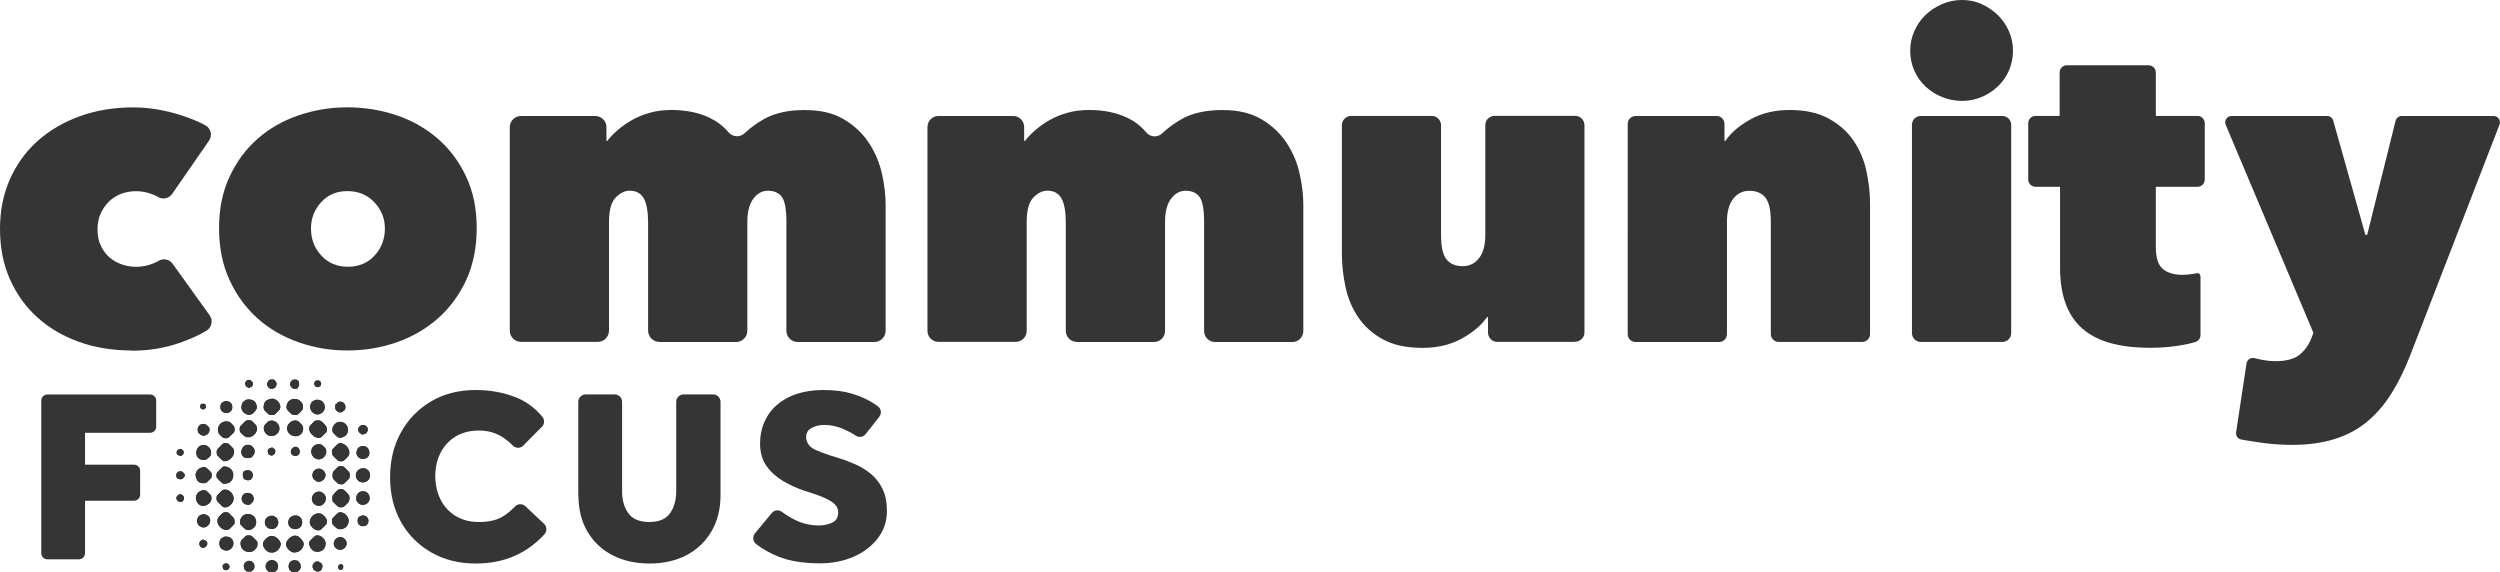
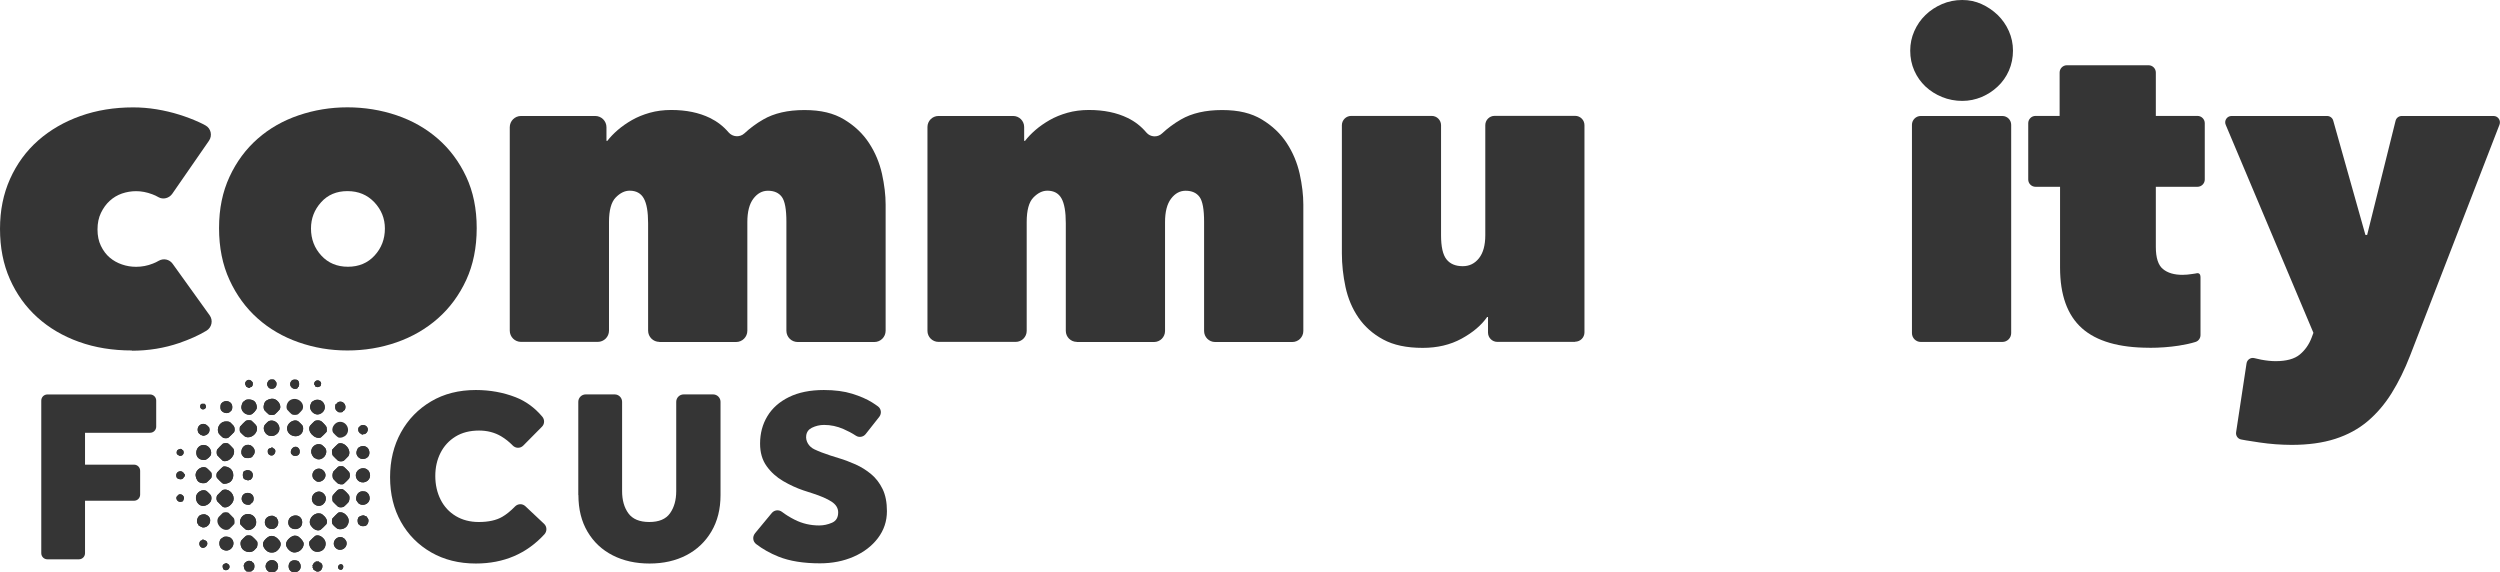
<svg xmlns="http://www.w3.org/2000/svg" id="Layer_2" viewBox="0 0 404.6 92.64">
  <g id="Layer_1-2">
    <path d="M21.34,56.72c-3.11,0-5.96-.46-8.55-1.39-2.6-.93-4.84-2.25-6.74-3.96-1.9-1.71-3.38-3.78-4.45-6.19-1.07-2.41-1.6-5.12-1.6-8.13s.54-5.66,1.63-8.1c1.09-2.43,2.61-4.51,4.55-6.22,1.95-1.71,4.23-3.03,6.85-3.96,2.62-.93,5.46-1.39,8.52-1.39,1.25,0,2.51.1,3.79.31,1.27.21,2.5.5,3.68.87,1.18.37,2.27.79,3.27,1.25.34.16.67.32.97.49.89.49,1.14,1.65.56,2.48l-5.94,8.58c-.5.72-1.48.99-2.24.55-.31-.18-.64-.34-1-.47-.9-.34-1.77-.5-2.61-.5-.79,0-1.55.13-2.29.38-.74.26-1.4.65-1.98,1.18-.58.53-1.05,1.18-1.42,1.95-.37.76-.56,1.66-.56,2.68s.18,1.91.56,2.68c.37.76.84,1.39,1.42,1.88.58.49,1.24.86,1.98,1.11.74.26,1.51.38,2.29.38.93,0,1.83-.17,2.71-.52.34-.13.65-.28.94-.45.77-.45,1.74-.25,2.26.48l5.99,8.34c.6.83.34,1.98-.53,2.5-1.25.75-2.71,1.4-4.38,1.98-2.43.83-4.99,1.25-7.68,1.25Z" fill="#353535" />
    <path d="M77.15,36.91c0,3.15-.57,5.96-1.7,8.41-1.14,2.46-2.67,4.53-4.59,6.22-1.92,1.69-4.15,2.98-6.67,3.86-2.53.88-5.18,1.32-7.96,1.32s-5.36-.44-7.89-1.32c-2.53-.88-4.74-2.17-6.64-3.86-1.9-1.69-3.42-3.76-4.55-6.22-1.14-2.46-1.7-5.26-1.7-8.41s.57-5.87,1.7-8.31,2.65-4.48,4.55-6.15c1.9-1.67,4.11-2.93,6.64-3.79,2.53-.86,5.16-1.29,7.89-1.29s5.43.43,7.96,1.29c2.53.86,4.75,2.12,6.67,3.79,1.92,1.67,3.45,3.72,4.59,6.15,1.14,2.43,1.7,5.2,1.7,8.31ZM56.23,30.93c-1.76,0-3.19.6-4.27,1.81-1.09,1.21-1.63,2.62-1.63,4.24,0,1.72.56,3.17,1.67,4.38,1.11,1.21,2.55,1.81,4.31,1.81s3.2-.6,4.31-1.81c1.11-1.21,1.67-2.66,1.67-4.38,0-1.62-.57-3.03-1.7-4.24-1.14-1.2-2.58-1.81-4.35-1.81Z" fill="#353535" />
    <path d="M106.71,55.33c-1,0-1.82-.81-1.82-1.82v-17.37c0-1.85-.23-3.2-.7-4.03-.46-.83-1.23-1.25-2.29-1.25-.79,0-1.54.37-2.26,1.11-.72.74-1.08,2.06-1.08,3.96v17.58c0,1-.81,1.82-1.82,1.82h-12.42c-1,0-1.82-.81-1.82-1.82V20.59c0-1,.81-1.82,1.82-1.82h12.01c1,0,1.82.81,1.82,1.82v2.21h.14c.46-.6,1.03-1.19,1.7-1.77.67-.58,1.44-1.11,2.29-1.6.86-.49,1.82-.88,2.88-1.18,1.07-.3,2.23-.45,3.48-.45,2.41,0,4.49.43,6.26,1.29,1.16.57,2.17,1.34,3.01,2.33.66.77,1.83.85,2.57.16.9-.84,1.91-1.59,3.04-2.24,1.76-1.02,3.98-1.53,6.67-1.53s4.74.51,6.43,1.53c1.69,1.02,3.03,2.29,4.03,3.82,1,1.53,1.69,3.19,2.09,4.97.39,1.78.59,3.44.59,4.97v20.43c0,1-.81,1.82-1.82,1.82h-12.42c-1,0-1.82-.81-1.82-1.82v-17.65c0-1.99-.24-3.33-.73-4-.49-.67-1.24-1.01-2.26-1.01-.93,0-1.71.43-2.36,1.29s-.97,2.12-.97,3.79v17.58c0,1-.81,1.82-1.82,1.82h-12.42Z" fill="#353535" />
    <path d="M174.27,55.33c-.98,0-1.78-.8-1.78-1.78v-17.41c0-1.85-.23-3.2-.7-4.03-.46-.83-1.23-1.25-2.29-1.25-.79,0-1.54.37-2.26,1.11-.72.74-1.08,2.06-1.08,3.96v17.62c0,.98-.8,1.78-1.78,1.78h-12.5c-.98,0-1.78-.8-1.78-1.78V20.55c0-.98.8-1.78,1.78-1.78h12.09c.98,0,1.78.8,1.78,1.78v2.25h.14c.46-.6,1.03-1.19,1.7-1.77.67-.58,1.44-1.11,2.29-1.6.86-.49,1.82-.88,2.88-1.18,1.07-.3,2.23-.45,3.48-.45,2.41,0,4.49.43,6.26,1.29,1.18.57,2.19,1.36,3.03,2.36.64.76,1.8.83,2.52.16.91-.85,1.93-1.61,3.07-2.27,1.76-1.02,3.98-1.53,6.67-1.53s4.74.51,6.43,1.53c1.69,1.02,3.03,2.29,4.03,3.82,1,1.53,1.69,3.19,2.09,4.97.39,1.78.59,3.44.59,4.97v20.47c0,.98-.8,1.78-1.78,1.78h-12.5c-.98,0-1.78-.8-1.78-1.78v-17.69c0-1.99-.24-3.33-.73-4-.49-.67-1.24-1.01-2.26-1.01-.93,0-1.71.43-2.36,1.29s-.97,2.12-.97,3.79v17.62c0,.98-.8,1.78-1.78,1.78h-12.5Z" fill="#353535" />
    <path d="M254.94,55.33h-12.61c-.84,0-1.51-.68-1.51-1.51v-2.52h-.14c-.93,1.34-2.31,2.51-4.14,3.51-1.83,1-3.93,1.49-6.29,1.49-2.6,0-4.73-.45-6.4-1.36-1.67-.9-3-2.09-4-3.54-1-1.46-1.69-3.1-2.09-4.94-.39-1.83-.59-3.65-.59-5.46v-20.73c0-.84.68-1.51,1.51-1.51h13.03c.84,0,1.51.68,1.51,1.51v17.81c0,1.85.29,3.15.88,3.89.58.74,1.46,1.11,2.63,1.11,1.08,0,1.95-.43,2.63-1.29.68-.86,1.02-2.1,1.02-3.72v-17.81c0-.84.68-1.51,1.51-1.51h13.03c.84,0,1.51.68,1.51,1.51v33.53c0,.84-.68,1.51-1.51,1.51Z" fill="#353535" />
-     <path d="M264.73,18.77h13.08c.71,0,1.28.57,1.28,1.28v2.75h.14c.92-1.34,2.3-2.51,4.12-3.51,1.82-1,3.92-1.49,6.27-1.49,2.54,0,4.65.46,6.34,1.39,1.69.93,3.03,2.12,4.02,3.58.99,1.46,1.69,3.09,2.08,4.9s.59,3.62.59,5.42v20.97c0,.71-.57,1.28-1.28,1.28h-13.5c-.71,0-1.28-.57-1.28-1.28v-18.18c0-1.85-.29-3.15-.87-3.89-.58-.74-1.45-1.11-2.61-1.11-1.07,0-1.94.43-2.61,1.29-.67.86-1.01,2.1-1.01,3.72v18.18c0,.71-.57,1.28-1.28,1.28h-13.5c-.71,0-1.28-.57-1.28-1.28V20.05c0-.71.57-1.28,1.28-1.28Z" fill="#353535" />
    <path d="M309.15,8.2c0-1.11.22-2.17.66-3.16.44-1,1.04-1.87,1.81-2.61.76-.74,1.66-1.33,2.68-1.77,1.02-.44,2.11-.66,3.27-.66s2.15.22,3.13.66c.97.44,1.84,1.03,2.61,1.77.76.74,1.37,1.61,1.81,2.61.44,1,.66,2.05.66,3.16s-.22,2.24-.66,3.23c-.44,1-1.04,1.85-1.81,2.57-.76.72-1.63,1.29-2.61,1.7s-2.02.63-3.13.63-2.25-.21-3.27-.63c-1.02-.42-1.91-.98-2.68-1.7-.76-.72-1.37-1.57-1.81-2.57-.44-1-.66-2.07-.66-3.23ZM310.86,18.77h13.2c.79,0,1.43.64,1.43,1.43v33.71c0,.79-.64,1.43-1.43,1.43h-13.2c-.79,0-1.43-.64-1.43-1.43V20.2c0-.79.64-1.43,1.43-1.43Z" fill="#353535" />
    <path d="M374.41,53.88l-14.2-33.68c-.29-.68.21-1.43.95-1.43h15.46c.46,0,.87.31.99.75l5.21,18.5h.28l4.6-18.47c.11-.46.53-.78,1-.78h14.86c.72,0,1.22.73.96,1.4l-14.47,37.38c-.88,2.27-1.88,4.3-2.99,6.08-1.11,1.78-2.41,3.3-3.89,4.55-1.48,1.25-3.23,2.2-5.25,2.85-2.02.65-4.37.97-7.06.97-.83,0-1.69-.04-2.57-.1-.88-.07-1.73-.16-2.54-.28-.81-.12-1.56-.23-2.26-.35-.29-.05-.56-.1-.81-.15-.53-.11-.87-.63-.79-1.16l1.69-11.15c.09-.6.68-1,1.26-.85.34.09.71.17,1.11.25.86.16,1.63.24,2.33.24,1.76,0,3.07-.36,3.93-1.08.86-.72,1.49-1.63,1.91-2.74l.28-.76Z" fill="#353535" />
    <path d="M347.85,56.28c-4.91,0-8.54-1.05-10.91-3.16-2.36-2.11-3.54-5.38-3.54-9.83v-13.06h-3.97c-.65,0-1.18-.53-1.18-1.18v-9.11c0-.65.53-1.18,1.18-1.18h3.9v-7.02c0-.65.53-1.18,1.18-1.18h13.21c.65,0,1.18.53,1.18,1.18v7.02h6.74c.65,0,1.18.53,1.18,1.18v9.11c0,.65-.53,1.18-1.18,1.18h-6.74v9.73c0,1.76.38,2.95,1.15,3.58.76.63,1.82.94,3.16.94.51,0,1.04-.05,1.6-.14.52-.09.46-.05.78-.13.11,0,.54-.04.54.67v9.34c0,.51-.32.97-.81,1.12-.73.23-1.63.43-2.7.6-1.51.23-3.09.35-4.76.35Z" fill="#353535" />
    <path d="M6.68,89.53v-24.7c0-.55.44-.99.99-.99h16.62c.55,0,.99.44.99.99v4.22c0,.55-.44.99-.99.99h-10.53v5.16h7.93c.55,0,.99.44.99.99v3.86c0,.55-.44.99-.99.99h-7.93v8.49c0,.55-.44.99-.99.99h-5.1c-.55,0-.99-.44-.99-.99Z" fill="#353535" />
    <path d="M85.02,81.92l3.04,2.86c.48.45.49,1.21.05,1.69-2.89,3.15-6.59,4.73-11.1,4.73-2.72,0-5.13-.6-7.22-1.8-2.09-1.2-3.73-2.85-4.9-4.94-1.17-2.09-1.76-4.5-1.76-7.22s.59-5.14,1.76-7.26c1.17-2.12,2.8-3.79,4.88-5.02,2.08-1.23,4.49-1.84,7.24-1.84,2.29,0,4.43.39,6.42,1.16,1.67.65,3.11,1.7,4.34,3.16.4.48.38,1.18-.06,1.62l-3.03,3.06c-.48.48-1.24.46-1.71-.03-.56-.58-1.19-1.08-1.88-1.49-1.04-.61-2.23-.92-3.56-.92-1.49,0-2.77.33-3.82.98-1.05.65-1.86,1.53-2.42,2.64-.56,1.11-.84,2.35-.84,3.74s.29,2.69.86,3.82c.57,1.13,1.39,2.02,2.46,2.66,1.07.64,2.31.96,3.72.96,1.57,0,2.84-.28,3.8-.84.69-.4,1.37-.96,2.05-1.66.46-.48,1.2-.51,1.68-.06Z" fill="#353535" />
    <path d="M93.59,80.12v-15.09c0-.66.54-1.2,1.2-1.2h4.69c.66,0,1.2.54,1.2,1.2v14.45c0,1.47.34,2.67,1.02,3.6.68.93,1.81,1.4,3.38,1.4s2.69-.47,3.36-1.42c.67-.95,1-2.14,1-3.58v-14.45c0-.66.54-1.2,1.2-1.2h4.77c.66,0,1.2.54,1.2,1.2v15.09c0,2.27-.49,4.23-1.48,5.9-.99,1.67-2.34,2.95-4.06,3.84-1.72.89-3.7,1.34-5.94,1.34s-4.23-.44-5.96-1.32c-1.73-.88-3.09-2.15-4.08-3.82-.99-1.67-1.48-3.65-1.48-5.94Z" fill="#353535" />
    <path d="M122.17,86.33l2.74-3.31c.42-.5,1.14-.57,1.66-.17.59.45,1.28.88,2.06,1.27,1.21.61,2.53.92,3.94.92.72,0,1.41-.15,2.08-.44.67-.29,1-.85,1-1.68,0-.69-.36-1.27-1.08-1.74-.72-.47-1.75-.91-3.08-1.34l-1.48-.48c-1.09-.37-2.18-.87-3.26-1.5-1.08-.63-1.97-1.43-2.68-2.42-.71-.99-1.06-2.2-1.06-3.64,0-1.65.39-3.13,1.18-4.44.79-1.31,1.95-2.34,3.5-3.1,1.55-.76,3.43-1.14,5.64-1.14,1.76,0,3.29.2,4.58.6,1.29.4,2.37.87,3.22,1.4.36.23.68.44.96.65.54.4.62,1.16.21,1.69l-2.2,2.79c-.38.48-1.06.6-1.57.27-.66-.43-1.34-.79-2.04-1.09-1.01-.44-2.05-.66-3.12-.66-.69,0-1.35.15-1.98.46-.52.26-.83.67-.91,1.23-.14.94.44,1.84,1.3,2.25.71.34,1.59.68,2.64,1.02l1.28.4c.91.27,1.82.61,2.74,1.02.92.41,1.77.94,2.54,1.58.77.64,1.39,1.45,1.86,2.42.47.97.7,2.17.7,3.58,0,1.63-.49,3.08-1.46,4.36-.97,1.28-2.28,2.28-3.92,3-1.64.72-3.46,1.08-5.46,1.08-2.67,0-4.9-.36-6.7-1.08-1.37-.55-2.58-1.23-3.63-2.04-.54-.41-.62-1.19-.19-1.72Z" fill="#353535" />
    <path d="M44.62,61.77c-.17-.31-.23-.37-.63-.36-.36,0-.51.11-.67.42-.14.27-.12.44.02.71.19.36.42.4.81.36.5-.05.7-.65.55-1.06-.02-.05-.08-.05-.09-.07Z" fill="#353535" />
    <path d="M40.78,61.77c-.42-.6-1.12-.19-1.12.36,0,.03.16.4.18.43.08.08.52.29.62.23l-.06-.12c.47.07.59-.48.46-.83-.02-.05-.07-.05-.09-.07Z" fill="#353535" />
    <path d="M48.31,62.6c.19-.37.12-1.09-.36-1.15-.42-.06-.71-.02-.91.38-.36.72.53,1.42,1.13.97.04-.03-.01-.09.01-.12.03-.04.11-.06.12-.08Z" fill="#353535" />
    <path d="M51.87,62.48s.1-.37.1-.4c-.05-.66-1.09-.76-1.14.1,0,.11.1.08.12.12.03.07,0,.17.05.22.06.05.36.14.44.14.05,0,.41-.16.42-.18Z" fill="#353535" />
    <path d="M42.92,65.02c-.26.32-.36,1.03-.11,1.38.06.08.61.63.68.66.24.13.75.13.98,0,.09-.05.76-.73.81-.83.33-.65-.33-1.57-1.02-1.69-.44-.08-1.06.13-1.34.47Z" fill="#353535" />
-     <path d="M46.83,64.85c-.38.29-.62,1.02-.36,1.45.07.11.69.73.79.78.24.11.71.1.94-.02.12-.06.71-.69.76-.81.45-1.16-1.06-2.22-2.14-1.4Z" fill="#353535" />
    <path d="M41.25,65.02c-.32-.38-1.11-.48-1.54-.27-.1.05-.1.14-.17.19-.04.03-.13.03-.17.07-.16.15-.31.66-.31.89,0,.77.8,1.36,1.54,1.19.32-.07.93-.74.96-1.08.03-.32-.1-.75-.31-1Z" fill="#353535" />
    <path d="M50.5,65.02c-.1.09-.3.56-.31.71-.08.79.77,1.57,1.53,1.29.7-.26,1.05-.94.74-1.63-.26-.58-.85-.8-1.45-.65-.06.01-.46.25-.5.28Z" fill="#353535" />
    <path d="M37.28,66.6c.2-.17.26-.25.3-.53.08-.6-.23-1.06-.84-1.15-.41-.06-.97.23-1.04.65-.03.17-.03.4-.01.56.07.5.74.81,1.2.7.2-.05.26-.12.39-.23Z" fill="#353535" />
    <path d="M55.43,66.68s.05-.1.11-.15c.2-.16.27-.12.35-.46.15-.66-.46-1.27-1.12-1.01-.19.08-.17.17-.28.28-.02.03-.12,0-.14.03-.1.11-.13.54-.09.69.09.42.21.36.47.63.13.05.58.05.7-.01Z" fill="#353535" />
    <path d="M33.16,65.36s-.44-.02-.49-.01c-.17.03-.26.22-.27.38-.04.76,1,.64.94,0,0-.02-.17-.36-.18-.37Z" fill="#353535" />
    <path d="M40.25,68.01c-.14,0-.33.02-.46.09-.09.04-.94.9-.96.97-.06.18-.06.66.02.83.04.09.71.72.81.76,1.12.51,2.43-.92,1.75-1.87-.05-.07-.68-.7-.73-.72-.09-.04-.33-.06-.44-.06Z" fill="#353535" />
    <path d="M48.78,70.17c.28-.34.39-.97.13-1.35-.06-.09-.6-.62-.68-.66-.79-.41-1.84.4-1.77,1.24.09,1.15,1.63,1.6,2.31.77Z" fill="#353535" />
    <path d="M51.23,68.05c-.1.02-.22.04-.31.1-.07.04-.71.69-.75.76-.55.88.78,2.27,1.75,1.89.06-.02.9-.85.93-.91.06-.14.04-.6,0-.76-.04-.18-.68-.84-.85-.95-.24-.15-.5-.17-.77-.13Z" fill="#353535" />
    <path d="M45.1,69.88c.51-1-.6-2.17-1.62-1.71-.11.05-.61.55-.67.67-.36.65.17,1.6.89,1.7.49.07.83-.04,1.19-.38.01-.01.21-.26.22-.28Z" fill="#353535" />
    <path d="M36.36,68.22c-.86.13-1.39,1.2-.94,1.96.07.12.6.63.72.68.2.08.58.09.77.01.06-.02.94-.87.98-.94.14-.25.1-.72-.04-.96-.03-.06-.58-.62-.63-.65-.2-.12-.63-.13-.86-.1Z" fill="#353535" />
-     <path d="M54.77,68.3c-.7.17-1.27,1.09-.85,1.75.09.14.7.72.84.76.42.12,1.01-.1,1.28-.44.75-.96-.13-2.33-1.28-2.06Z" fill="#353535" />
    <path d="M33.72,69.06c-.68-.92-1.89-.31-1.7.68.06.29.18.43.41.57.04.02.03.1.09.11.06.02.14-.01.21,0,.05.01.04.11.07.11.76-.03,1.31-.56,1.06-1.34-.03-.11-.09-.09-.12-.13Z" fill="#353535" />
    <path d="M58.71,70.26c.5.15.95-.5.79-.96-.17-.49-.79-.66-1.2-.36-.02.02-.29.28-.29.3-.04.11-.04.46.02.58,0,.02.23.3.24.32.04.04.11,0,.13.02.06.05.14.18.28.21l.04-.1Z" fill="#353535" />
    <path d="M36.42,71.72c-.11,0-.28.05-.37.1-.1.06-.9.9-.93.99-.07.2-.08.66.03.85.03.06.85.87.9.9.07.04.1.05.18.06.97.13,2.01-1.1,1.54-2.01-.04-.07-.67-.71-.75-.77-.19-.13-.38-.15-.6-.13Z" fill="#353535" />
    <path d="M54.77,71.79c-.07.02-.96.9-.99.96-.09.2-.03.77.08.96.03.06.79.81.85.84.25.15.69.15.94,0,.06-.04.68-.66.73-.73.61-.95-.62-2.39-1.6-2.04Z" fill="#353535" />
    <path d="M51.26,74.3c.94.31,1.86-.8,1.43-1.68-.06-.12-.55-.6-.69-.65-.84-.33-1.75.39-1.63,1.28.04.26.29.74.52.88.13.08.21.06.3.1.05.02.05.09.06.09Z" fill="#353535" />
    <path d="M33.79,72.37c-.85-.79-2.12-.15-2.01,1.05.06.73.67,1.08,1.37,1.02.34-.03.95-.59,1.01-.91.08-.41-.06-.87-.36-1.15Z" fill="#353535" />
    <path d="M40.56,72.07c-.9-.35-1.63.42-1.48,1.33.03.21.26.5.44.61.31.21,1.05.15,1.32-.1.05-.05.03-.12.06-.16.05-.06.12-.07.17-.15.25-.45.2-.89-.16-1.27-.04-.04-.32-.26-.34-.27Z" fill="#353535" />
    <path d="M59.33,72.36c-.47-.31-.96-.17-1.38.14-.27.49-.41.93-.02,1.41.42.53,1.31.47,1.69-.06.32-.45.17-1.19-.28-1.49Z" fill="#353535" />
    <path d="M48.19,72.42c-.58-.39-1.3.3-1.09.99,0,.02.25.26.27.27.3.19.88.12,1.05-.21s.1-.82-.23-1.04Z" fill="#353535" />
    <path d="M44.13,72.4h-.23s.06.12.06.12c-.3-.01-.58.07-.62.41s.05.61.37.74c.77.33,1.28-1.05.36-1.15l.06-.12Z" fill="#353535" />
    <path d="M29.48,72.78c-.07-.04-.11-.12-.23-.13s-.45.12-.54.22c-.14.15-.17.54-.02.69.04.04.12.04.18.07.04.02.03.09.09.11.4.15.81-.15.76-.59,0-.04-.1-.32-.11-.33,0,0-.07.05-.1.04-.01,0-.02-.06-.03-.07Z" fill="#353535" />
    <path d="M55.08,75.45c-.11.01-.27.04-.37.1-.05.03-.69.67-.73.73-.22.33-.24.91-.03,1.25.06.09.6.64.7.7.22.15.72.24.96.09.09-.06.83-.79.88-.87.16-.26.17-.79,0-1.05-.06-.09-.75-.79-.85-.84-.2-.13-.34-.12-.57-.1Z" fill="#353535" />
    <path d="M37.29,77.97c.6-.51.62-1.54.05-2.08-.26-.25-.89-.51-1.24-.36-.08.03-.92.86-.97.95-.11.2-.14.58-.05.8.04.11.89.94,1,.98.35.11.93-.05,1.21-.29Z" fill="#353535" />
    <path d="M32.14,77.97c.33.27,1,.33,1.35.08.07-.05.68-.66.7-.7.09-.19.09-.68,0-.87-.02-.05-.69-.7-.76-.75-.67-.4-1.63.22-1.76.97-.07.4.15,1.02.47,1.28Z" fill="#353535" />
    <path d="M59.33,75.92c-1.02-.51-2.1.49-1.64,1.49.44.94,1.78.86,2.14-.12.13-.36.02-.86-.23-1.15-.01-.01-.26-.21-.28-.22Z" fill="#353535" />
    <path d="M52.49,76.34c-.78-1.08-2.26-.21-1.86.95.1.29.44.48.65.64.92.25,1.79-.78,1.21-1.59Z" fill="#353535" />
    <path d="M40.56,77.63c.07-.04.26-.29.29-.38.27-.72-.26-1.28-1-1.15-.07.01-.11.07-.17.1s-.13,0-.14,0c-.3.22-.32,1-.06,1.29.08.09.55.25.67.25.03,0,.39-.11.41-.12Z" fill="#353535" />
    <path d="M29.81,76.69c-.43-.83-1.59-.33-1.21.59.08.2.55.34.77.27.28-.08.29-.19.42-.39.02-.04.1-.04.11-.08.02-.08.02-.25,0-.33-.01-.05-.08-.05-.09-.06Z" fill="#353535" />
    <path d="M55.08,79.17c-.11.01-.27.04-.37.1-.12.07-.85.85-.89.98-.05.19-.05.76.04.92.03.05.79.81.85.84.25.15.67.12.93,0,.08-.04.67-.63.74-.72.18-.26.22-.72.15-1.02-.05-.22-.89-1.07-1.12-1.1-.12-.02-.22,0-.33.01Z" fill="#353535" />
    <path d="M36.29,79.25c-.12.02-.18,0-.3.08-.06.04-.82.79-.85.84-.14.24-.15.69,0,.94.04.06.85.87.9.9.68.39,1.56-.39,1.73-1.03.23-.87-.6-1.87-1.49-1.74Z" fill="#353535" />
    <path d="M34.08,81.18c.15-.26.19-.71.06-.98-.05-.11-.61-.67-.72-.74-.66-.39-1.59.19-1.7.91-.1.65.33,1.43,1.03,1.5.5.05,1.07-.27,1.32-.69Z" fill="#353535" />
    <path d="M59.33,79.64c-.15-.09-.53-.14-.7-.13-.74.07-1.05.74-.97,1.42,0,.03.31.48.36.52.61.52,1.63.18,1.79-.59.06-.3-.02-.69-.2-.94-.02-.02-.26-.27-.27-.28Z" fill="#353535" />
    <path d="M52.49,80.01c-.91-1.13-2.52.09-1.86,1.3.13.23.41.43.66.51,1.03.31,1.88-.97,1.2-1.81Z" fill="#353535" />
    <path d="M40.59,81.51c.23-.15.39-.26.44-.58.26-1.43-1.92-1.59-1.92-.17,0,.22.19.55.35.7.21.2.75.3,1.01.19.08-.04.09-.12.12-.14Z" fill="#353535" />
    <path d="M29.6,81.12s.18-.41.18-.49c.02-.43-.47-.77-.85-.59-.02.01-.34.33-.35.37-.13.44.25.86.7.8.02,0,.32-.09.33-.1Z" fill="#353535" />
    <path d="M36.43,82.9c-.1,0-.28.05-.37.1-.06.04-.61.59-.67.67-.77,1.05.77,2.57,1.72,1.95.07-.05.79-.76.81-.82.09-.21.05-.76-.09-.96-.06-.08-.78-.81-.84-.85-.14-.08-.4-.11-.57-.1Z" fill="#353535" />
    <path d="M56.18,85.08c.34-.51.35-1.05-.01-1.55-.31-.42-.84-.74-1.38-.58-.07.02-.97.91-1,.98-.08.2-.08.66.01.86.07.16.67.72.85.79.54.2,1.22-.03,1.54-.5Z" fill="#353535" />
    <path d="M51.57,83.08c-1,0-1.82,1.18-1.24,2.02.33.47.9.9,1.49.67.11-.04.92-.82.99-.93.35-.58-.18-1.24-.64-1.58-.19-.14-.36-.18-.6-.18Z" fill="#353535" />
    <path d="M40.84,83.38c-.75-.43-1.62-.14-1.93.68-.08.22-.1.6,0,.81.04.08.76.78.86.83.5.26,1.16-.06,1.47-.48.43-.58.21-1.49-.4-1.84Z" fill="#353535" />
    <path d="M33.79,83.6c-.13-.16-.5-.36-.71-.37-.26-.01-.66.08-.85.26-.3.3-.45.81-.28,1.21.02.06.09.05.11.09.04.08.04.19.09.25.03.03.58.32.64.32.97.08,1.59-1.03,1-1.76Z" fill="#353535" />
    <path d="M48.66,85.26c.42-.51.3-1.36-.28-1.7s-1.5-.03-1.68.64c-.24.88.41,1.54,1.3,1.42.19-.03.54-.22.66-.36Z" fill="#353535" />
    <path d="M58.98,83.43c-.25-.09-.87.12-.99.35-.19.34-.12.75.02,1.09l.1-.05c.1.38.78.4,1.07.27.34-.15.55-.73.41-1.08,0-.02-.24-.39-.26-.41-.08-.07-.2-.04-.29-.08-.05-.02-.05-.09-.06-.09Z" fill="#353535" />
    <path d="M44.76,83.78s-.47-.27-.51-.28c-.5-.13-1.17.16-1.33.66-.4,1.25,1.24,1.99,1.93,1,.17-.25.23-.65.13-.94-.02-.05-.21-.42-.23-.44Z" fill="#353535" />
    <path d="M41.54,88.63c.12-.23.18-.74.07-.99-.05-.11-.8-.85-.9-.9-.23-.11-.64-.13-.88-.03-.1.04-.77.71-.82.82-.19.43-.04,1.06.28,1.38.45.45,1.24.59,1.77.21.06-.04.45-.44.47-.49Z" fill="#353535" />
    <path d="M52.33,88.93c.41-.41.5-1.13.16-1.61-.32-.45-.9-.84-1.47-.6-.07.03-.89.83-.92.89-.24.54.2,1.33.7,1.57s1.15.12,1.53-.25Z" fill="#353535" />
    <path d="M47.73,86.69c-.59.02-1.42.76-1.44,1.35s.67,1.31,1.25,1.37c.79.07,1.58-.57,1.61-1.37.01-.41-.5-.93-.82-1.16-.18-.13-.38-.19-.6-.18Z" fill="#353535" />
    <path d="M43.77,86.75c-.43.06-1.16.76-1.2,1.19-.05.53.3,1.01.72,1.3.37.25,1.03.25,1.4,0,.54-.37,1.01-1.1.55-1.72-.35-.47-.85-.87-1.47-.77Z" fill="#353535" />
    <path d="M37.23,86.99c-.25-.17-.84-.2-1.1-.07-.08.04-.09.12-.14.16-.07.05-.18.05-.25.14-.36.44-.3,1.29.18,1.63,1.32.93,2.64-.99,1.32-1.87Z" fill="#353535" />
    <path d="M55.42,86.98c-.95-.35-1.88.85-1.12,1.67.74.79,2.09.03,1.74-1.05-.02-.07-.25-.38-.31-.43-.03-.02-.29-.18-.31-.19Z" fill="#353535" />
    <path d="M33.44,87.62c-.11-.15-.44-.22-.6-.31-.1-.04-.08.09-.12.12-.08.04-.18.03-.24.07-.2.15-.28.51-.18.75.43.96,1.63.04,1.13-.63Z" fill="#353535" />
    <path d="M44.87,92.19c.36-.64.01-1.44-.72-1.54-.53-.07-1.04.3-1.14.81-.17.89.82,1.51,1.59,1,.03-.02.27-.26.28-.28Z" fill="#353535" />
    <path d="M48.38,90.87c-.52-.29-1.3-.3-1.57.31-.19.42-.11.97.26,1.26.56.43,1.5.08,1.59-.63.03-.25-.04-.76-.33-.84l.05-.1Z" fill="#353535" />
    <path d="M40.81,90.87c-.26-.08-.52-.15-.79-.06-.02,0-.41.28-.42.31-.01.02-.16.36-.16.38-.02.09.09.57.15.66.01.02.29.31.31.32.09.04.66.04.76,0,.02,0,.38-.3.39-.32.2-.31.21-1.15-.3-1.18l.06-.11Z" fill="#353535" />
    <path d="M51.65,90.87h-.58s.06.11.06.11c-.42.01-.34.32-.58.55l.12.06c-.21.3-.03.24,0,.31.03.09.03.24.08.29.02.02.46.29.49.29.98.22,1.36-1.39.37-1.5l.06-.12Z" fill="#353535" />
    <path d="M36.77,91.17c-.21-.09-.57.09-.69.26s-.02.66.16.76c.49.29,1.08-.18.86-.7-.08-.19-.14-.14-.27-.23-.04-.02-.04-.09-.06-.1Z" fill="#353535" />
    <path d="M55.43,91.41c-.49-.39-1.09.48-.45.77.5.23.74-.53.45-.77Z" fill="#353535" />
    <path d="M55.08,75.45c.22-.02.37-.03.57.1.09.06.79.75.85.84.17.26.16.79,0,1.05-.05.08-.79.81-.88.87-.24.16-.74.06-.96-.09-.09-.07-.64-.61-.7-.7-.21-.34-.19-.92.03-1.25.04-.06.68-.7.73-.73.1-.06.26-.09.37-.1Z" fill="#353535" />
    <path d="M55.08,79.17c.11-.01.21-.03.33-.01.23.03,1.06.88,1.12,1.1.07.3.03.76-.15,1.02-.06.09-.66.68-.74.72-.25.13-.68.16-.93,0-.06-.03-.82-.79-.85-.84-.09-.17-.09-.74-.04-.92.04-.13.77-.91.89-.98.1-.06.26-.08.37-.1Z" fill="#353535" />
    <path d="M54.77,71.79c.98-.35,2.21,1.09,1.6,2.04-.04.07-.67.69-.73.73-.25.15-.69.15-.94,0-.06-.03-.81-.79-.85-.84-.12-.19-.17-.77-.08-.96.03-.06.92-.94.99-.96Z" fill="#353535" />
    <path d="M36.42,71.72c.22-.02.41,0,.6.13.08.06.71.7.75.77.47.91-.57,2.14-1.54,2.01-.08-.01-.11-.02-.18-.06-.06-.03-.87-.85-.9-.9-.11-.19-.1-.65-.03-.85.03-.09.84-.93.93-.99s.26-.09.37-.1Z" fill="#353535" />
    <path d="M51.23,68.05c.27-.04.53-.02.77.13.17.11.81.78.85.95.04.16.06.62,0,.76-.03.06-.87.88-.93.91-.96.38-2.29-1.01-1.75-1.89.04-.07.69-.72.75-.76.09-.06.2-.08.31-.1Z" fill="#353535" />
-     <path d="M36.43,82.9c.17-.01.42.02.57.1.06.04.79.76.84.85.14.2.18.75.09.96-.02.05-.74.77-.81.82-.95.62-2.49-.9-1.72-1.95.06-.08.6-.64.67-.67.09-.05.27-.09.37-.1Z" fill="#353535" />
    <path d="M36.29,79.25c.89-.13,1.72.87,1.49,1.74-.17.63-1.05,1.42-1.73,1.03-.06-.03-.87-.85-.9-.9-.15-.24-.14-.69,0-.94.03-.05.79-.81.85-.84.11-.07.18-.06.3-.08Z" fill="#353535" />
    <path d="M47.73,86.69c.23,0,.43.05.6.18.32.23.83.76.82,1.16-.03.8-.82,1.44-1.61,1.37-.59-.05-1.28-.76-1.25-1.37s.85-1.33,1.44-1.35Z" fill="#353535" />
    <path d="M43.77,86.75c.62-.09,1.12.3,1.47.77.45.61-.01,1.35-.55,1.72-.37.25-1.03.25-1.4,0-.43-.29-.77-.77-.72-1.3.04-.43.77-1.12,1.2-1.19Z" fill="#353535" />
    <path d="M40.25,68.01c.11,0,.34.02.44.06.05.02.68.65.73.72.67.95-.64,2.38-1.75,1.87-.1-.05-.77-.68-.81-.76-.08-.17-.07-.65-.02-.83.02-.06.87-.92.96-.97.13-.07.31-.09.46-.09Z" fill="#353535" />
    <path d="M37.29,77.97c-.28.23-.86.39-1.21.29-.11-.03-.96-.87-1-.98-.09-.22-.07-.59.05-.8.05-.09.89-.92.97-.95.35-.15.97.11,1.24.36.57.54.55,1.57-.05,2.08Z" fill="#353535" />
    <path d="M51.57,83.08c.24,0,.41.04.6.18.46.34,1,.99.64,1.58-.07.11-.88.89-.99.93-.59.23-1.16-.2-1.49-.67-.58-.83.24-2.03,1.24-2.02Z" fill="#353535" />
    <path d="M41.54,88.63s-.41.44-.47.49c-.53.39-1.32.25-1.77-.21-.32-.32-.47-.95-.28-1.38.05-.1.72-.77.82-.82.23-.1.65-.08.88.03.1.05.85.8.9.9.12.24.06.75-.07.99Z" fill="#353535" />
    <path d="M36.36,68.22c.23-.04.66-.02.86.1.05.03.6.59.63.65.14.24.18.71.04.96-.04.07-.92.92-.98.94-.2.07-.58.06-.77-.01-.12-.05-.65-.55-.72-.68-.45-.76.08-1.83.94-1.96Z" fill="#353535" />
    <path d="M56.18,85.08c-.32.47-1,.7-1.54.5-.17-.06-.77-.63-.85-.79-.09-.2-.1-.66-.01-.86.03-.06.93-.96,1-.98.55-.16,1.07.15,1.38.58.37.49.35,1.04.01,1.55Z" fill="#353535" />
    <path d="M42.92,65.02c.28-.34.9-.54,1.34-.47.69.12,1.35,1.04,1.02,1.69-.05.09-.72.78-.81.83-.24.13-.75.13-.98,0-.07-.04-.62-.58-.68-.66-.25-.35-.15-1.06.11-1.38Z" fill="#353535" />
    <path d="M52.33,88.93c-.38.37-1.05.49-1.53.25s-.94-1.04-.7-1.57c.03-.06.85-.86.92-.89.57-.24,1.15.15,1.47.6.34.48.25,1.2-.16,1.61Z" fill="#353535" />
    <path d="M46.83,64.85c1.07-.82,2.58.24,2.14,1.4-.05.12-.64.75-.76.81-.23.12-.7.12-.94.02-.11-.05-.73-.67-.79-.78-.26-.44-.02-1.16.36-1.45Z" fill="#353535" />
    <path d="M40.84,83.38c.61.35.83,1.26.4,1.84-.31.42-.97.74-1.47.48-.1-.05-.82-.75-.86-.83-.1-.21-.08-.59,0-.81.3-.82,1.18-1.11,1.93-.68Z" fill="#353535" />
    <path d="M32.14,77.97c-.32-.26-.54-.87-.47-1.28.12-.75,1.08-1.36,1.76-.97.08.05.74.7.76.75.09.19.09.68,0,.87-.02.05-.62.65-.7.7-.36.25-1.03.19-1.35-.08Z" fill="#353535" />
    <path d="M48.78,70.17c-.68.83-2.22.38-2.31-.77-.07-.85.98-1.66,1.77-1.24.08.04.62.58.68.66.26.38.15,1.01-.13,1.35Z" fill="#353535" />
    <path d="M54.77,68.3c1.15-.27,2.03,1.11,1.28,2.06-.27.34-.86.57-1.28.44-.14-.04-.75-.62-.84-.76-.43-.65.15-1.58.85-1.75Z" fill="#353535" />
    <path d="M34.08,81.18c-.25.42-.82.75-1.32.69-.7-.08-1.13-.86-1.03-1.5.11-.72,1.03-1.3,1.7-.91.11.07.67.63.72.74.12.27.09.73-.06.98Z" fill="#353535" />
    <path d="M45.1,69.88s-.2.27-.22.28c-.35.34-.69.45-1.19.38-.72-.1-1.25-1.05-.89-1.7.06-.12.56-.62.67-.67,1.03-.46,2.13.71,1.62,1.71Z" fill="#353535" />
    <path d="M41.25,65.02c.21.24.34.68.31,1-.03.34-.65,1-.96,1.08-.74.17-1.54-.42-1.54-1.19,0-.22.16-.74.31-.89.05-.04.13-.04.17-.07.07-.06.08-.15.17-.19.43-.21,1.22-.11,1.54.27Z" fill="#353535" />
    <path d="M51.26,74.3s-.02-.07-.06-.09c-.09-.04-.18-.02-.3-.1-.23-.14-.49-.61-.52-.88-.12-.89.79-1.61,1.63-1.28.13.05.63.53.69.65.43.89-.48,1.99-1.43,1.68Z" fill="#353535" />
    <path d="M33.79,72.37c.3.28.44.74.36,1.15-.06.32-.67.88-1.01.91-.69.06-1.3-.29-1.37-1.02-.1-1.2,1.17-1.84,2.01-1.05Z" fill="#353535" />
    <path d="M50.5,65.02s.44-.27.5-.28c.61-.15,1.19.07,1.45.65.31.69-.04,1.38-.74,1.63-.76.28-1.61-.5-1.53-1.29.02-.15.21-.62.31-.71Z" fill="#353535" />
    <path d="M59.33,75.92s.27.2.28.22c.25.29.36.79.23,1.15-.36.98-1.7,1.06-2.14.12-.46-.99.61-2,1.64-1.49Z" fill="#353535" />
    <path d="M52.49,80.01c.68.84-.17,2.12-1.2,1.81-.25-.07-.53-.28-.66-.51-.66-1.21.94-2.44,1.86-1.3Z" fill="#353535" />
    <path d="M37.23,86.99c1.32.87,0,2.8-1.32,1.87-.48-.34-.54-1.19-.18-1.63.07-.09.18-.09.25-.14.06-.04.06-.12.14-.16.26-.13.85-.1,1.1.07Z" fill="#353535" />
    <path d="M48.66,85.26c-.12.14-.47.34-.66.36-.89.12-1.54-.53-1.3-1.42.18-.67,1.09-.99,1.68-.64s.69,1.18.28,1.7Z" fill="#353535" />
    <path d="M59.33,79.64s.26.26.27.28c.18.25.26.64.2.94-.16.78-1.18,1.12-1.79.59-.05-.04-.35-.49-.36-.52-.08-.68.23-1.35.97-1.42.17-.02.56.04.7.13Z" fill="#353535" />
    <path d="M40.56,72.07s.3.23.34.27c.36.37.41.82.16,1.27-.05.09-.12.1-.17.15-.03.03,0,.11-.06.16-.27.25-1.01.31-1.32.1-.17-.11-.4-.41-.44-.61-.14-.92.59-1.68,1.48-1.33Z" fill="#353535" />
    <path d="M44.76,83.78s.22.39.23.44c.1.28.04.69-.13.94-.69.99-2.33.25-1.93-1,.16-.5.83-.79,1.33-.66.03,0,.48.26.51.28Z" fill="#353535" />
    <path d="M33.79,83.6c.59.73-.03,1.84-1,1.76-.06,0-.62-.29-.64-.32-.05-.06-.05-.17-.09-.25-.02-.03-.09-.03-.11-.09-.17-.4-.02-.92.28-1.21.19-.18.59-.27.85-.26.21.01.58.21.71.37Z" fill="#353535" />
    <path d="M52.49,76.34c.58.81-.28,1.84-1.21,1.59-.21-.16-.56-.35-.65-.64-.4-1.17,1.08-2.04,1.86-.95Z" fill="#353535" />
    <path d="M59.33,72.36c.45.3.59,1.04.28,1.49-.38.53-1.27.59-1.69.06-.38-.49-.25-.92.02-1.41.42-.31.92-.45,1.38-.14Z" fill="#353535" />
    <path d="M55.42,86.98s.28.17.31.19c.07.05.29.37.31.43.35,1.08-1,1.84-1.74,1.05-.76-.82.17-2.02,1.12-1.67Z" fill="#353535" />
    <path d="M44.87,92.19s-.25.26-.28.28c-.77.5-1.76-.11-1.59-1,.1-.51.61-.89,1.14-.81.74.1,1.08.9.72,1.54Z" fill="#353535" />
    <path d="M48.38,90.87l-.05.1c.28.07.36.58.33.84-.09.71-1.03,1.07-1.59.63-.37-.28-.45-.83-.26-1.26.27-.62,1.05-.6,1.57-.31Z" fill="#353535" />
    <path d="M37.28,66.6c-.13.11-.19.18-.39.23-.47.12-1.13-.2-1.2-.7-.02-.17-.02-.4.01-.56.07-.41.63-.71,1.04-.65.61.09.93.55.84,1.15-.04.28-.1.36-.3.53Z" fill="#353535" />
    <path d="M40.59,81.51s-.03.11-.12.14c-.26.12-.8.01-1.01-.19-.16-.15-.35-.48-.35-.7,0-1.42,2.19-1.26,1.92.17-.06.31-.22.43-.44.58Z" fill="#353535" />
    <path d="M33.72,69.06s.09.03.12.13c.26.78-.29,1.31-1.06,1.34-.03,0-.01-.1-.07-.11-.06-.02-.15.01-.21,0-.05-.01-.05-.09-.09-.11-.23-.14-.35-.27-.41-.57-.19-.99,1.02-1.6,1.7-.68Z" fill="#353535" />
    <path d="M58.98,83.43s.02.07.06.09c.09.03.21,0,.29.08.02.02.25.39.26.41.14.35-.06.92-.41,1.08-.3.13-.97.11-1.07-.27l-.1.05c-.14-.34-.21-.74-.02-1.09.12-.23.74-.44.99-.35Z" fill="#353535" />
    <path d="M40.81,90.87l-.06.11c.5.03.49.87.3,1.18-.01.02-.37.31-.39.32-.1.03-.67.03-.76,0-.02,0-.3-.3-.31-.32-.05-.1-.17-.57-.15-.66,0-.02.15-.37.16-.38.01-.02.4-.3.42-.31.27-.1.52-.02.79.06Z" fill="#353535" />
    <path d="M55.43,66.68c-.12.07-.56.06-.7.01-.26-.28-.39-.22-.47-.63-.03-.16,0-.58.09-.69.02-.02.12,0,.14-.03.1-.11.09-.2.28-.28.65-.26,1.26.35,1.12,1.01-.08.34-.15.3-.35.46-.06.05-.08.14-.11.15Z" fill="#353535" />
    <path d="M40.56,77.63s-.38.12-.41.12c-.12,0-.59-.16-.67-.25-.25-.29-.24-1.07.06-1.29.01-.01.09.02.14,0s.1-.08.17-.1c.74-.14,1.27.43,1,1.15-.03.09-.23.34-.29.38Z" fill="#353535" />
    <path d="M51.65,90.87l-.06.12c1,.12.62,1.72-.37,1.5-.03,0-.48-.27-.49-.29-.04-.05-.04-.21-.08-.29-.03-.07-.2,0,0-.31l-.12-.06c.24-.23.17-.54.58-.55l-.06-.11h.58Z" fill="#353535" />
    <path d="M58.71,70.26l-.04.1c-.13-.03-.22-.17-.28-.21-.02-.02-.09.02-.13-.02-.01-.01-.23-.3-.24-.32-.05-.12-.05-.47-.02-.58,0-.02.27-.29.29-.3.41-.29,1.04-.13,1.2.36.16.46-.29,1.11-.79.96Z" fill="#353535" />
    <path d="M44.62,61.77s.07.01.09.07c.16.42-.05,1.01-.55,1.06-.39.04-.62,0-.81-.36-.15-.27-.16-.44-.02-.71.16-.32.31-.42.67-.42.39,0,.46.05.63.36Z" fill="#353535" />
    <path d="M48.31,62.6s-.09.03-.12.08c-.02.03.03.09-.01.12-.6.45-1.5-.25-1.13-.97.2-.39.49-.43.91-.38.48.06.55.78.36,1.15Z" fill="#353535" />
    <path d="M48.19,72.42c.33.23.41.69.23,1.04s-.75.41-1.05.21c-.02-.01-.26-.25-.27-.27-.21-.68.51-1.38,1.09-.99Z" fill="#353535" />
    <path d="M29.81,76.69s.08.02.09.06c.02.08.02.25,0,.33-.01.05-.09.05-.11.08-.13.21-.14.31-.42.39-.22.07-.69-.07-.77-.27-.38-.92.78-1.42,1.21-.59Z" fill="#353535" />
    <path d="M33.44,87.62c.49.67-.71,1.59-1.13.63-.11-.24-.02-.6.18-.75.06-.04.16-.04.24-.07.05-.02.03-.16.12-.12.16.09.49.17.6.31Z" fill="#353535" />
    <path d="M40.78,61.77s.07.02.09.07c.13.35,0,.9-.46.83l.06.12c-.1.06-.54-.15-.62-.23-.02-.02-.18-.39-.18-.43,0-.54.7-.96,1.12-.36Z" fill="#353535" />
    <path d="M44.13,72.4l-.06.12c.92.1.41,1.48-.36,1.15-.32-.14-.41-.41-.37-.74s.32-.42.62-.41l-.06-.12h.23Z" fill="#353535" />
    <path d="M29.6,81.12s-.31.1-.33.1c-.45.06-.83-.36-.7-.8.01-.04.33-.36.35-.37.38-.18.87.16.85.59,0,.07-.14.45-.18.49Z" fill="#353535" />
    <path d="M36.77,91.17s.02.08.06.1c.13.09.19.04.27.23.23.52-.37.98-.86.7-.18-.11-.27-.6-.16-.76s.48-.35.69-.26Z" fill="#353535" />
    <path d="M29.48,72.78s.02.07.03.07c.03.01.09-.05.1-.04.01.01.11.3.11.33.05.45-.36.75-.76.59-.06-.02-.05-.09-.09-.11-.05-.03-.14-.03-.18-.07-.15-.15-.12-.53.02-.69.08-.09.41-.22.54-.22s.15.09.23.13Z" fill="#353535" />
    <path d="M51.87,62.48s-.37.18-.42.18c-.08,0-.38-.08-.44-.14-.06-.05-.02-.15-.05-.22-.02-.05-.13-.01-.12-.12.05-.86,1.09-.76,1.14-.1,0,.03-.09.38-.1.4Z" fill="#353535" />
    <path d="M33.16,65.36s.18.35.18.37c.06.64-.97.76-.94,0,0-.16.1-.35.27-.38.05,0,.47,0,.49.01Z" fill="#353535" />
    <path d="M55.43,91.41c.29.23.05,1-.45.77-.64-.29-.04-1.16.45-.77Z" fill="#353535" />
  </g>
</svg>